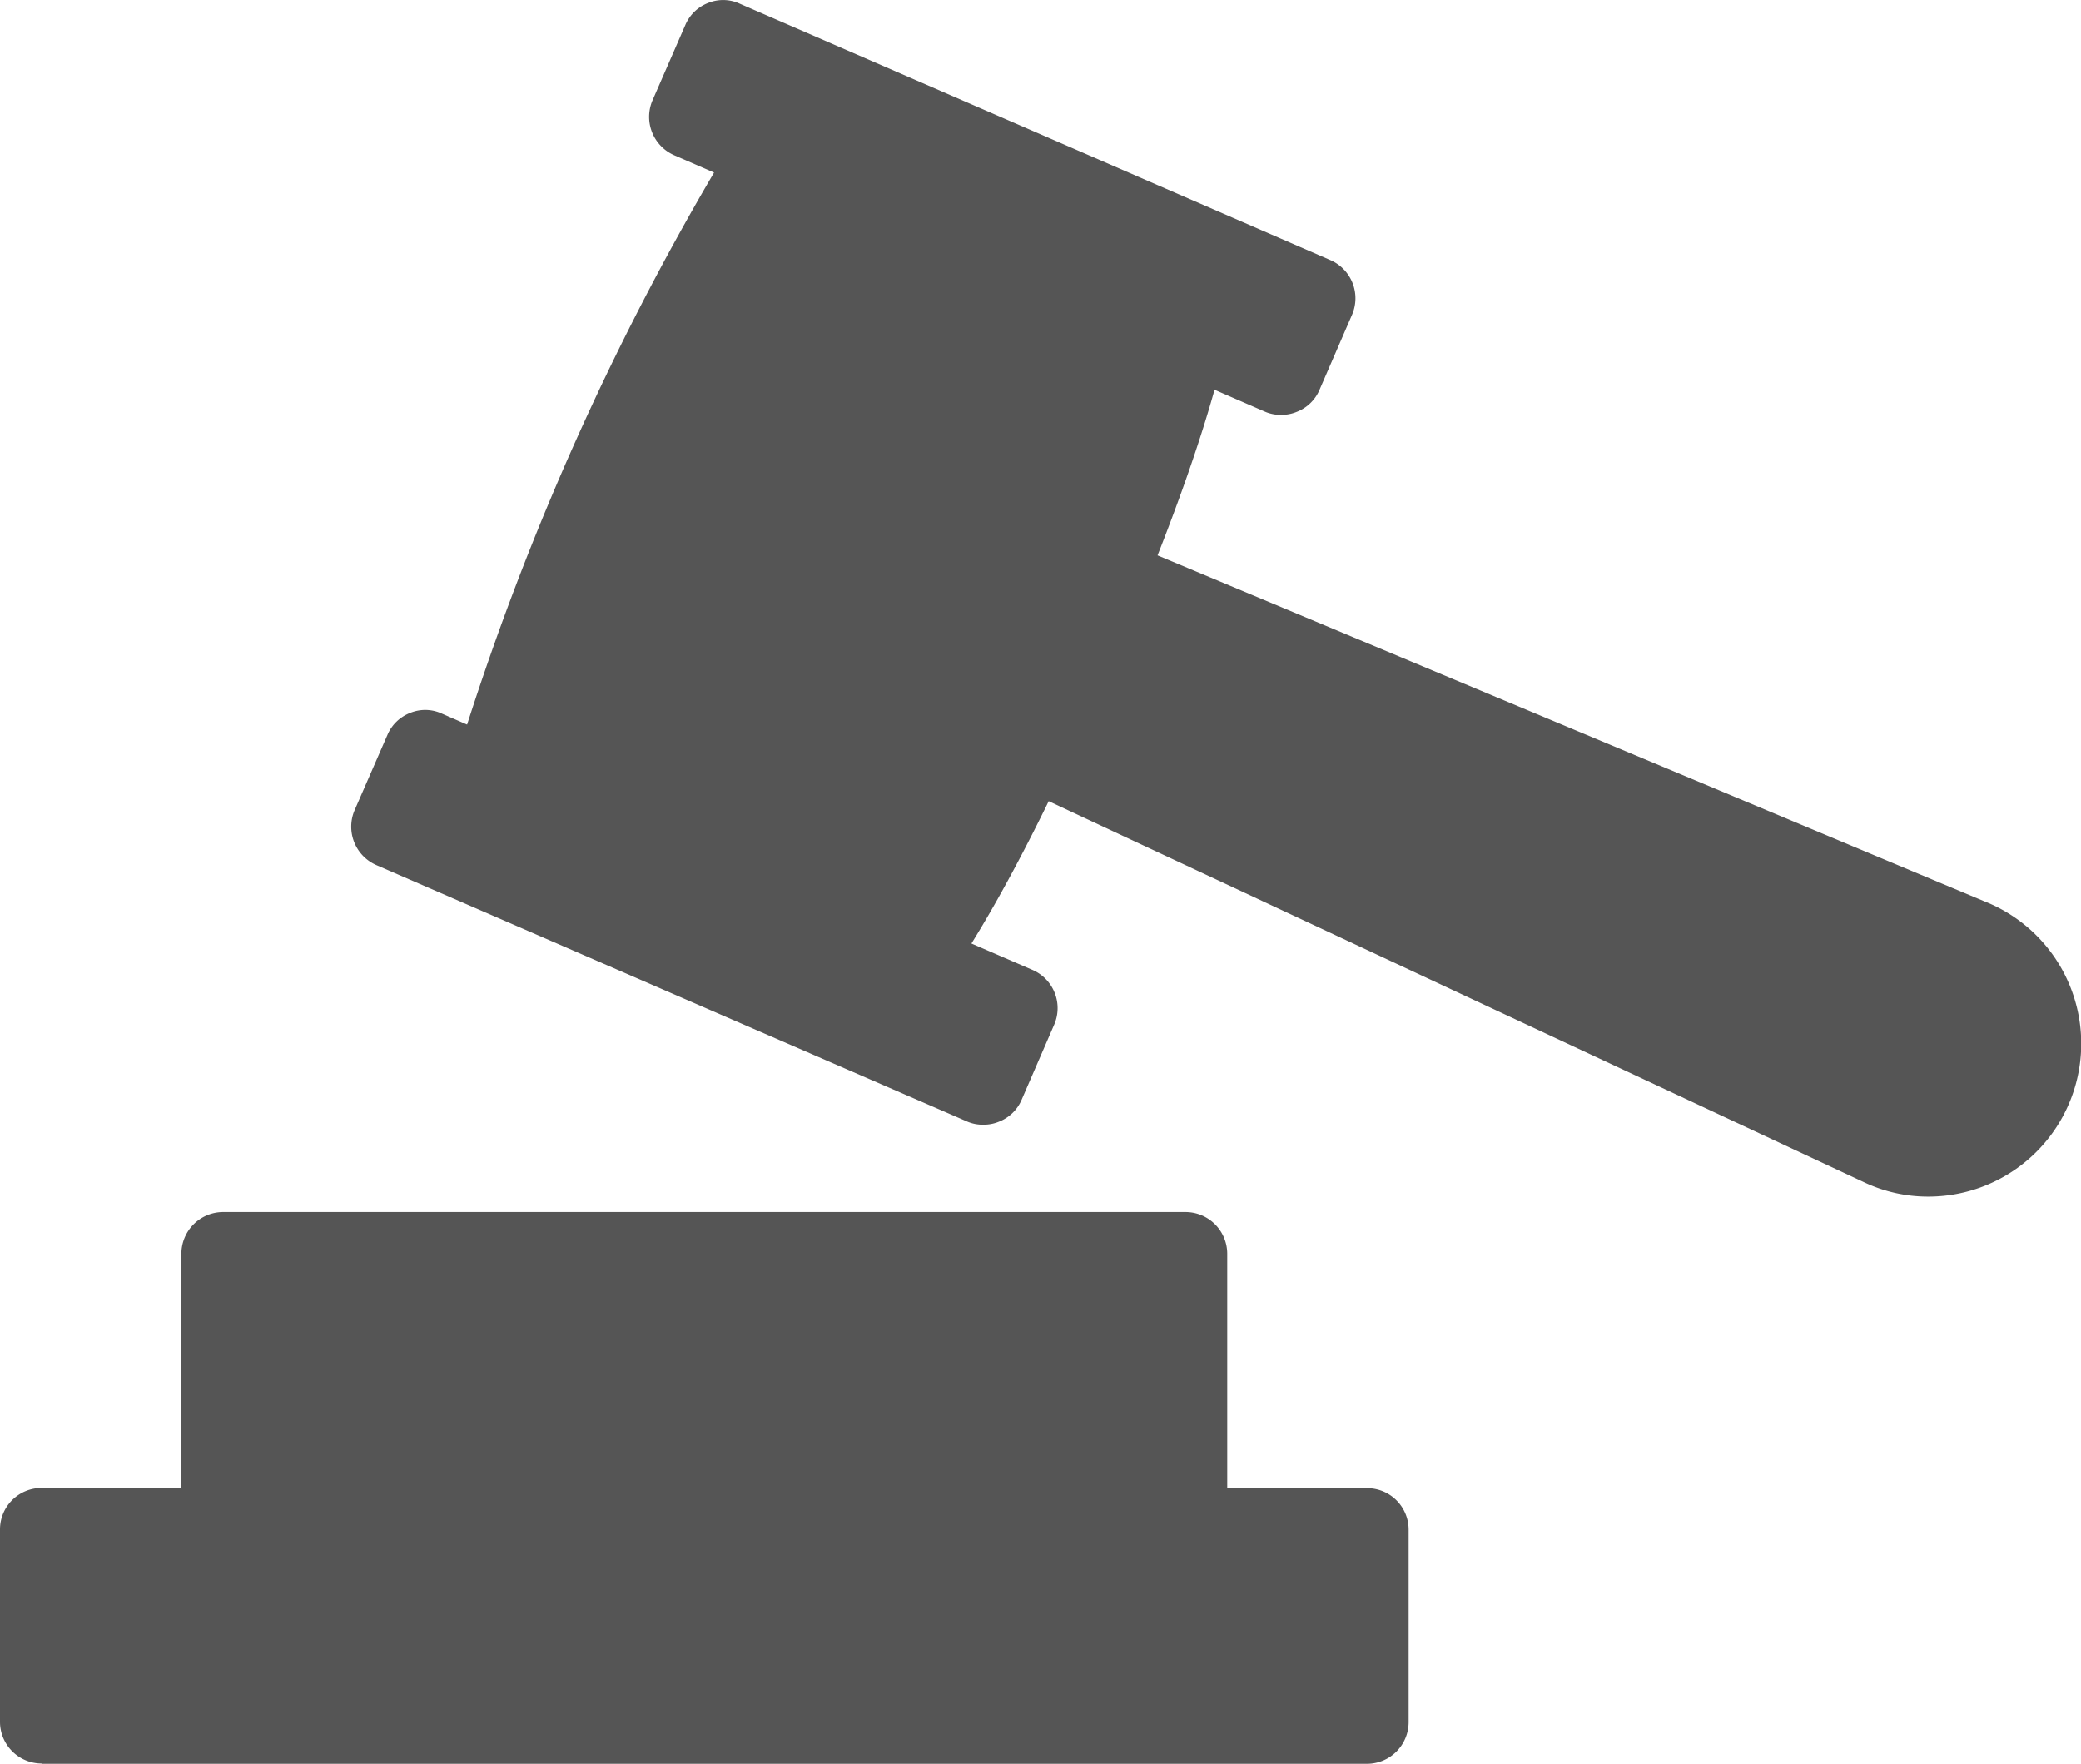
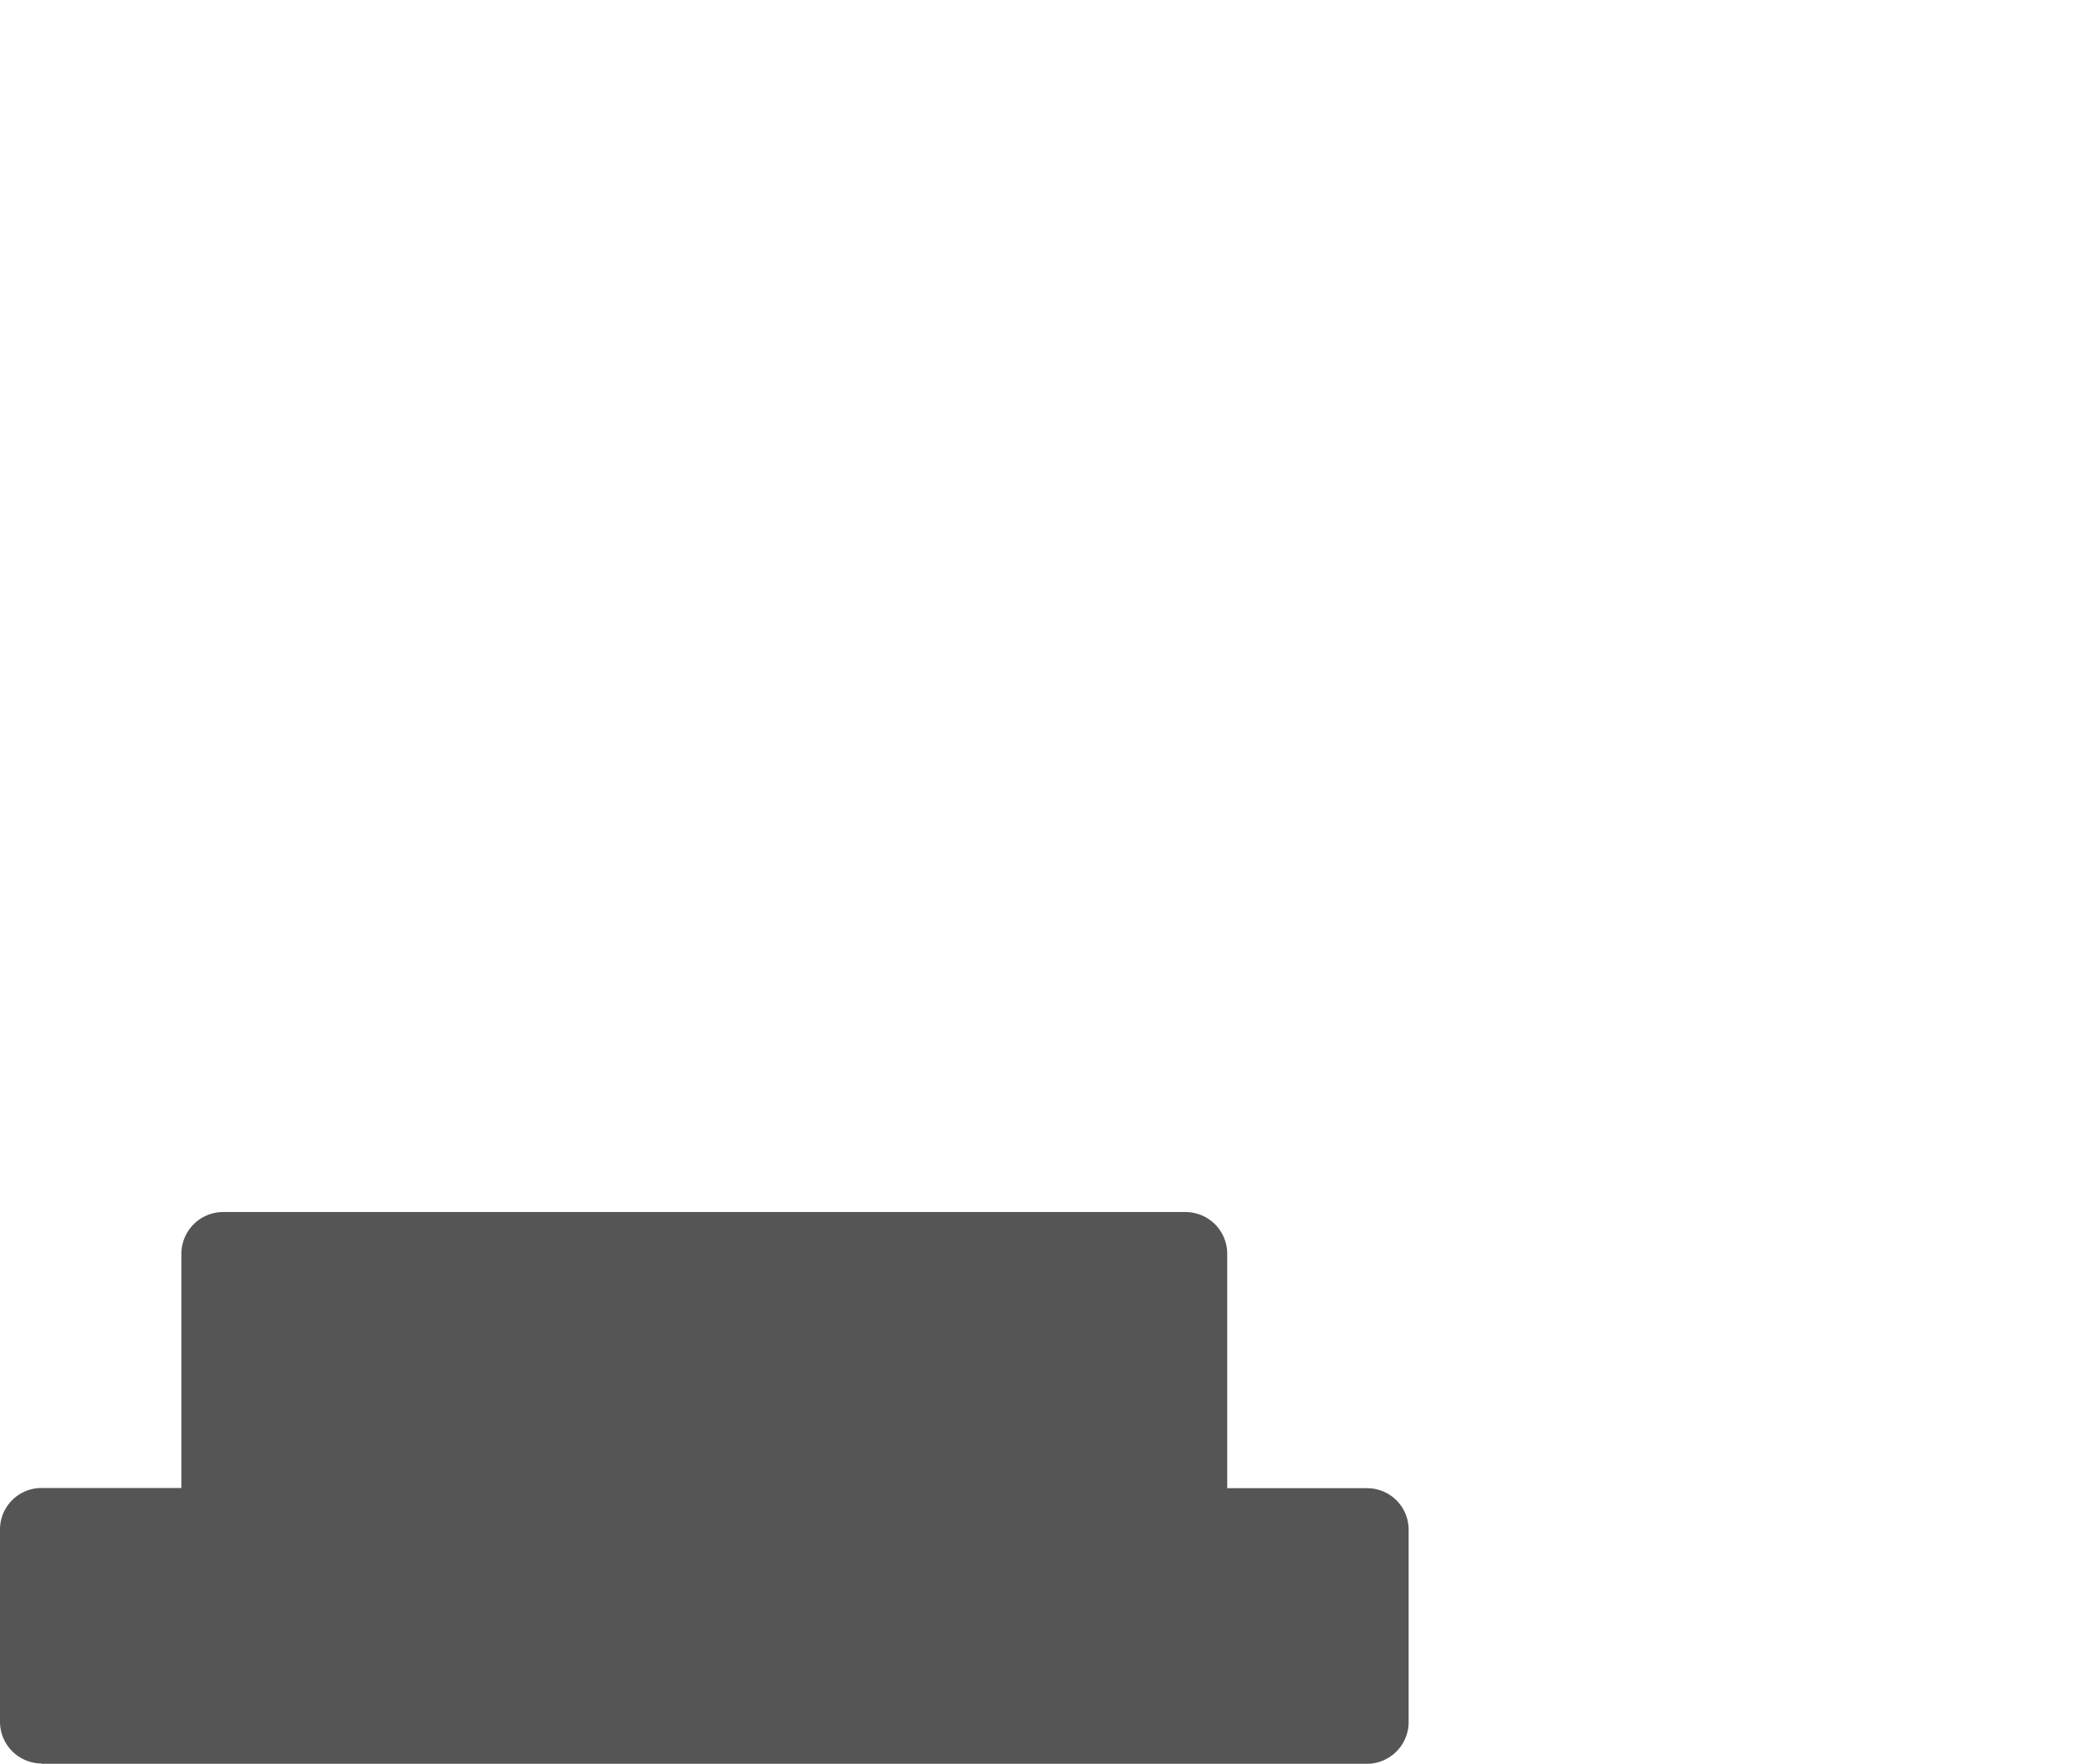
<svg xmlns="http://www.w3.org/2000/svg" width="40.944" height="34.699" viewBox="0 0 40.944 34.699">
  <g id="np_law_3729741_000000" transform="translate(-15.341 -20.626)">
    <path id="Path_5007" data-name="Path 5007" d="M16.159,71.855H42.237a.822.822,0,0,0,.819-.819V67.252a.816.816,0,0,0-.819-.819h-2.75v-4.61A.822.822,0,0,0,38.668,61l-18.939,0a.822.822,0,0,0-.819.819v4.61H16.16a.816.816,0,0,0-.819.819v3.784a.822.822,0,0,0,.819.817Z" transform="translate(0 -16.529)" fill="#555" />
-     <path id="Path_5008" data-name="Path 5008" d="M59.195,38.367,42.906,31.552c.473-1.2.865-2.335,1.121-3.258l.987.429a.763.763,0,0,0,.328.065.773.773,0,0,0,.3-.058.8.8,0,0,0,.45-.434l.639-1.474a.819.819,0,0,0-.427-1.08L34.688,20.7a.78.78,0,0,0-.623-.016.8.8,0,0,0-.45.434L32.969,22.6a.825.825,0,0,0,.427,1.08l.784.341a53.965,53.965,0,0,0-4.859,10.86l-.494-.215a.78.78,0,0,0-.623-.016.8.8,0,0,0-.45.434l-.646,1.481a.825.825,0,0,0,.427,1.08l11.619,5.043a.763.763,0,0,0,.328.065.773.773,0,0,0,.3-.058.8.8,0,0,0,.45-.434l.639-1.474a.819.819,0,0,0-.427-1.08l-1.2-.519c.457-.734.983-1.7,1.52-2.8L56.8,43.882a2.941,2.941,0,0,0,1.262.286,3.01,3.01,0,0,0,1.137-5.8Z" transform="translate(-4.79)" fill="#555" />
  </g>
</svg>